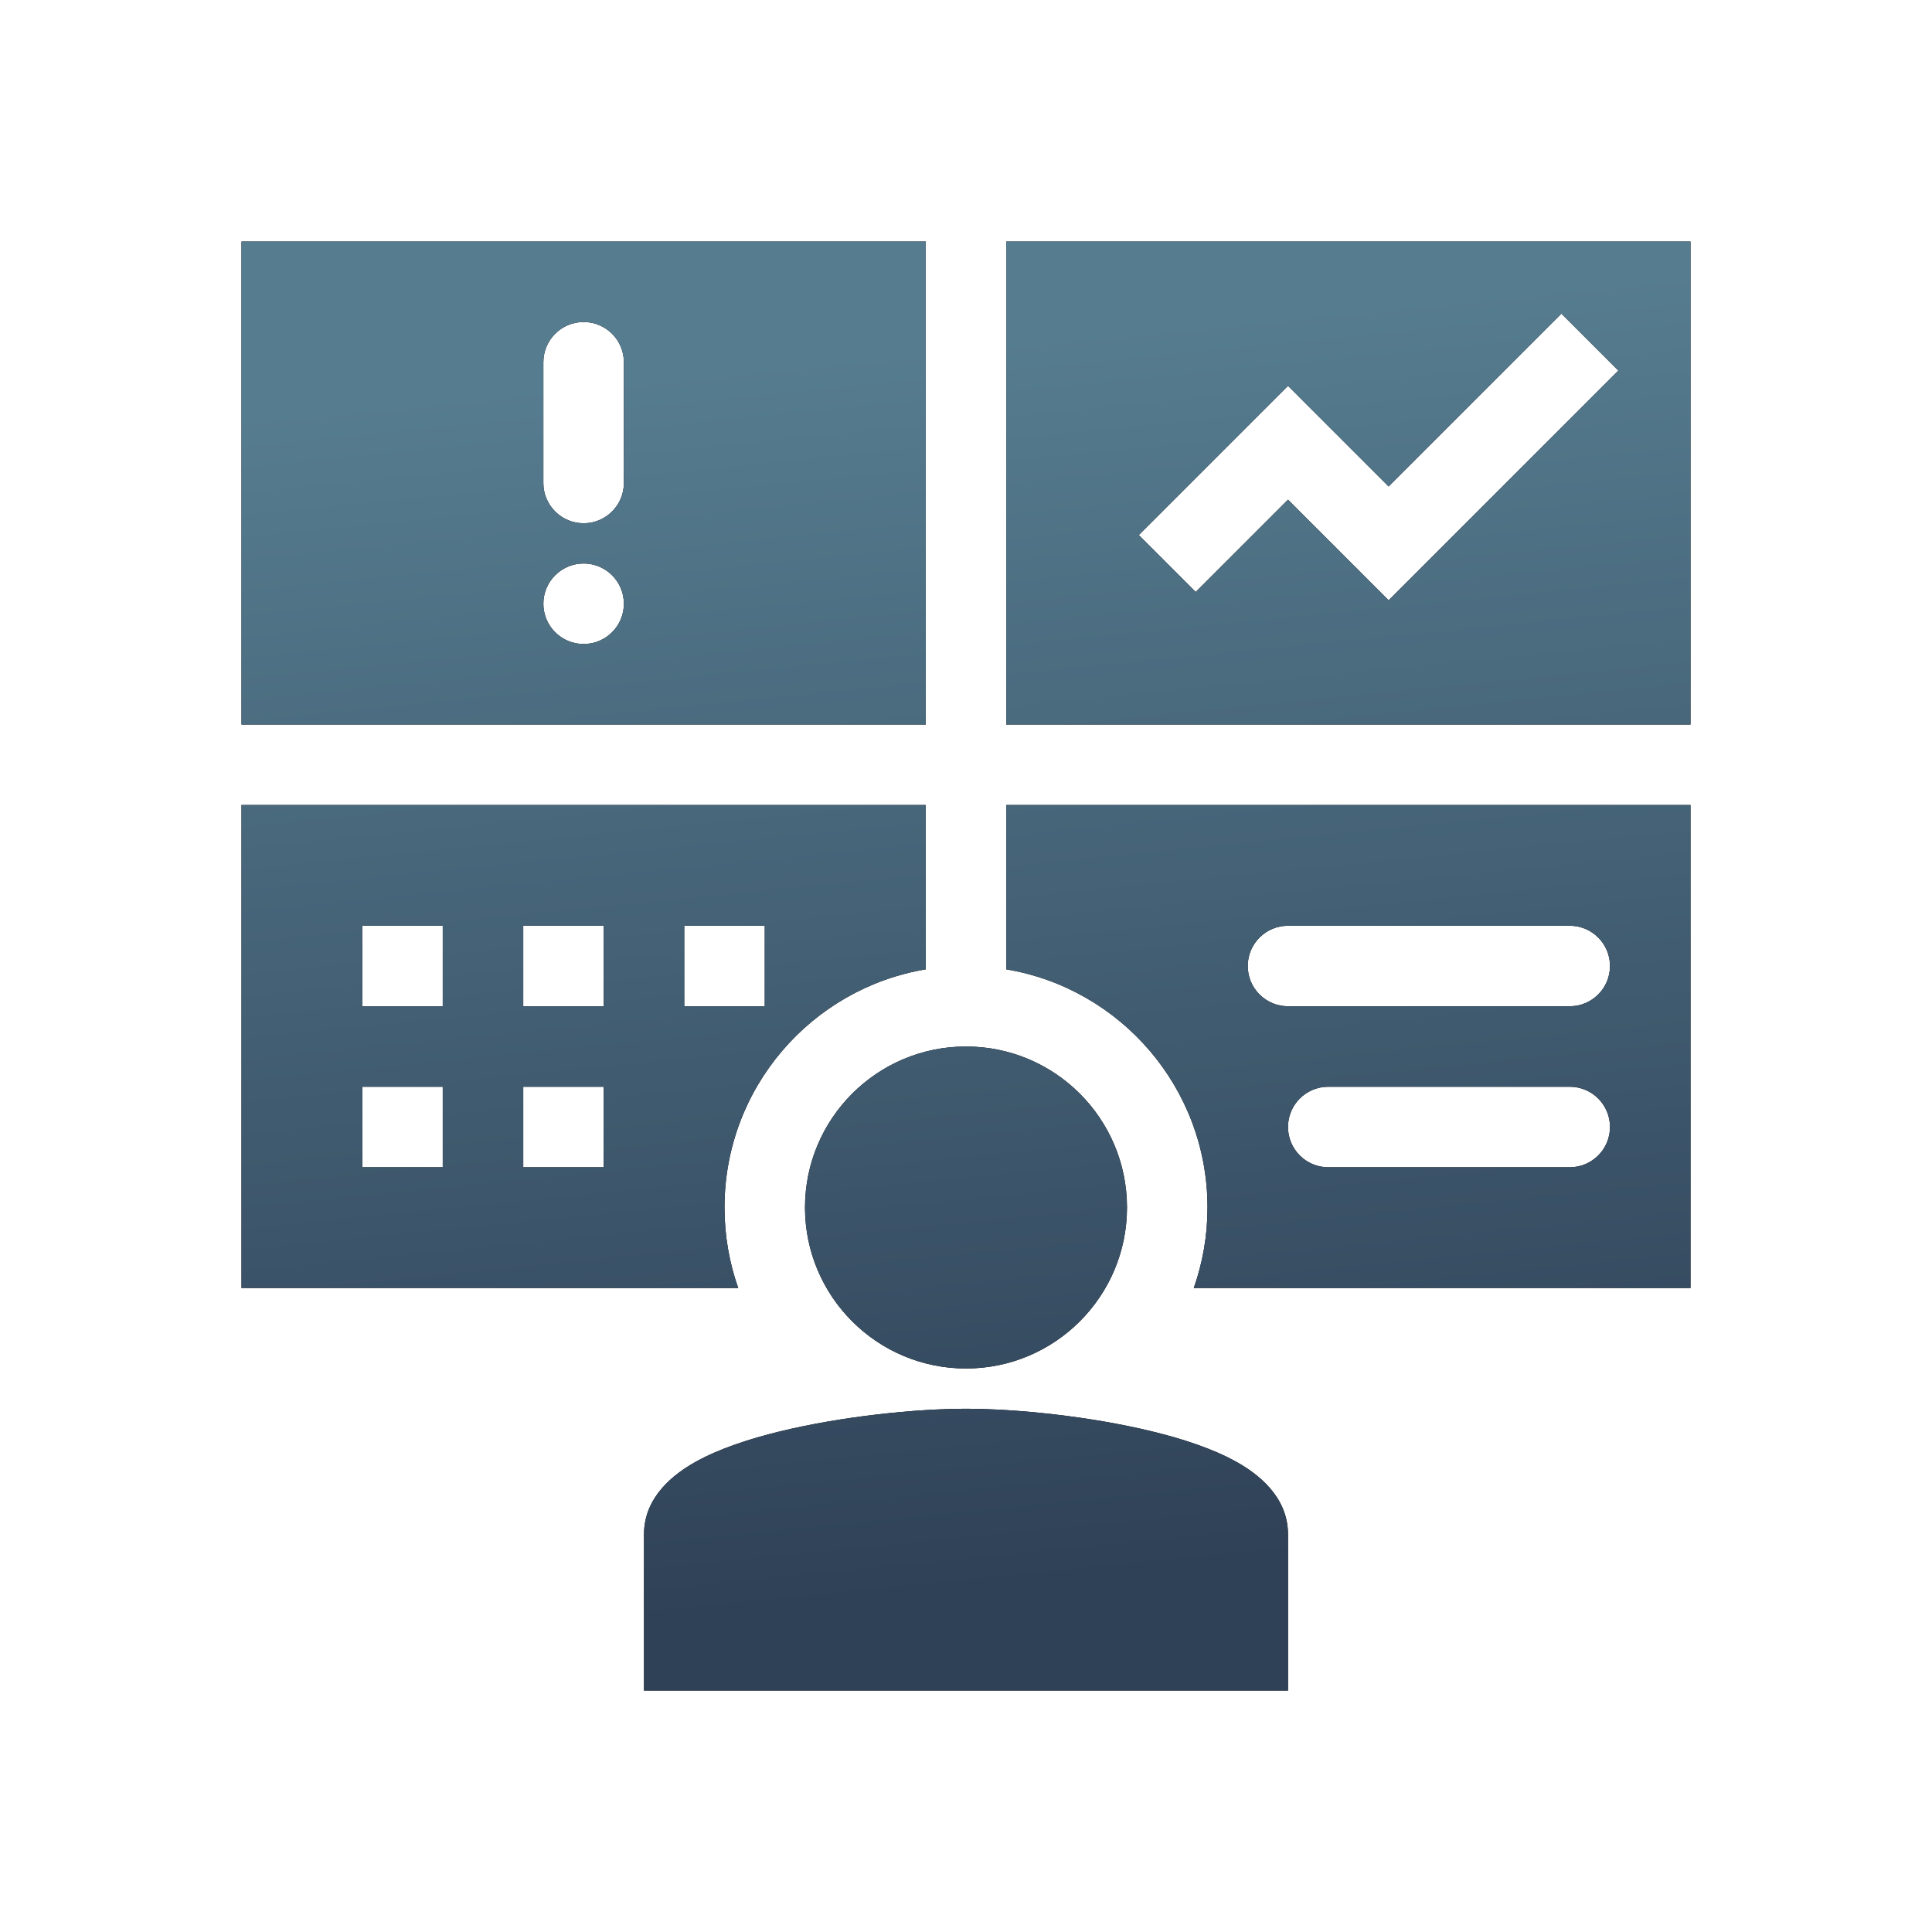
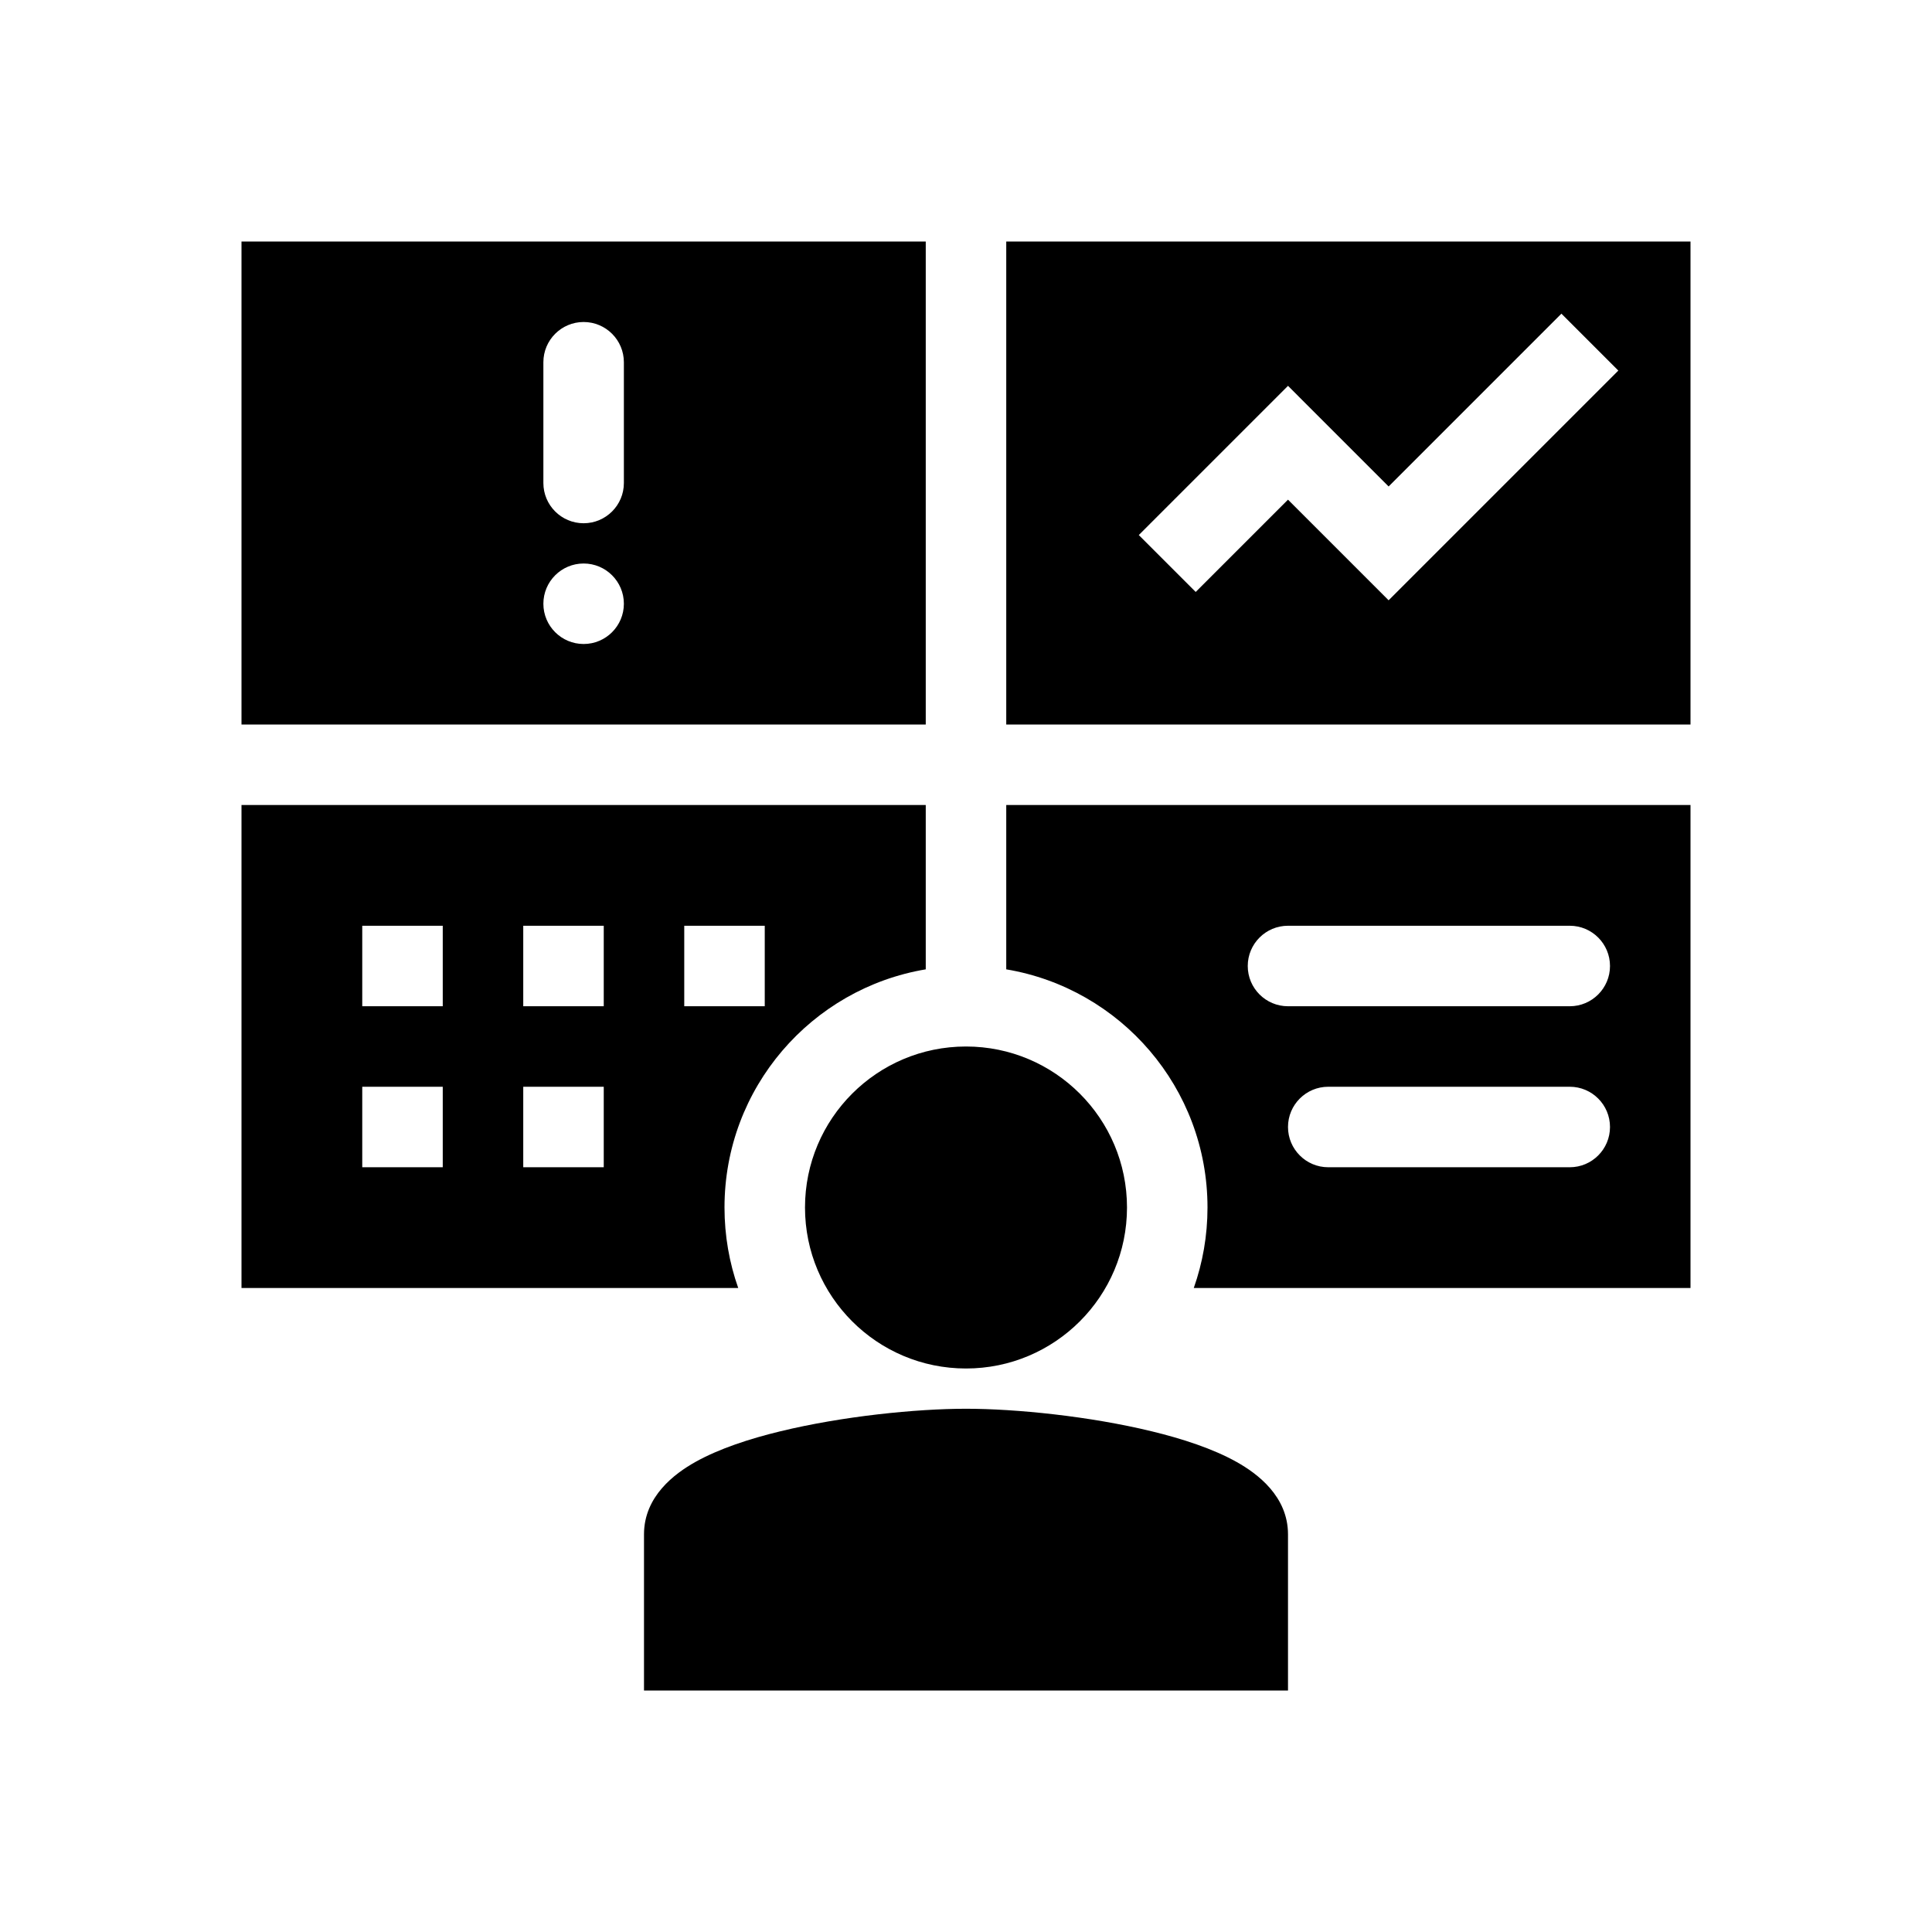
<svg xmlns="http://www.w3.org/2000/svg" width="48" height="48" viewBox="0 0 48 48" fill="none">
  <path fill-rule="evenodd" clip-rule="evenodd" d="M6 6H23V18H6V6ZM15.5 15C15.5 15.552 15.052 16 14.5 16C13.948 16 13.5 15.552 13.5 15C13.5 14.448 13.948 14 14.5 14C15.052 14 15.5 14.448 15.5 15ZM14.5 8C13.948 8 13.5 8.448 13.5 9V12C13.5 12.552 13.948 13 14.5 13C15.052 13 15.5 12.552 15.5 12V9C15.5 8.448 15.052 8 14.5 8ZM25 6H42V18H25V6ZM34.5 14.914L40.207 9.207L38.793 7.793L34.5 12.086L32 9.586L28.293 13.293L29.707 14.707L32 12.414L34.5 14.914ZM6 32V20H23V24.083C20.162 24.559 18 27.027 18 30C18 30.701 18.12 31.374 18.341 32H6ZM9 25V23H11V25H9ZM9 27V29H11V27H9ZM13 25V23H15V25H13ZM13 27V29H15V27H13ZM17 25V23H19V25H17ZM29.659 32C29.88 31.374 30 30.701 30 30C30 27.027 27.838 24.559 25 24.083V20H42V32H29.659ZM39 25H32C31.448 25 31 24.552 31 24C31 23.448 31.448 23 32 23H39C39.552 23 40 23.448 40 24C40 24.552 39.552 25 39 25ZM33 29C32.448 29 32 28.552 32 28C32 27.448 32.448 27 33 27H39C39.552 27 40 27.448 40 28C40 28.552 39.552 29 39 29H33ZM28 30C28 32.209 26.209 34 24 34C21.791 34 20 32.209 20 30C20 27.791 21.791 26 24 26C26.209 26 28 27.791 28 30ZM19.388 35.56C20.928 35.186 22.758 35 24 35C25.242 35 27.072 35.186 28.612 35.56C29.376 35.745 30.133 35.992 30.723 36.322C31.239 36.611 32 37.175 32 38.121V42H16V38.121C16 37.175 16.761 36.611 17.277 36.322C17.867 35.992 18.624 35.745 19.388 35.56Z" fill="black" />
-   <path fill-rule="evenodd" clip-rule="evenodd" d="M6 6H23V18H6V6ZM15.5 15C15.5 15.552 15.052 16 14.5 16C13.948 16 13.5 15.552 13.5 15C13.5 14.448 13.948 14 14.5 14C15.052 14 15.5 14.448 15.5 15ZM14.5 8C13.948 8 13.5 8.448 13.5 9V12C13.5 12.552 13.948 13 14.5 13C15.052 13 15.5 12.552 15.5 12V9C15.5 8.448 15.052 8 14.5 8ZM25 6H42V18H25V6ZM34.5 14.914L40.207 9.207L38.793 7.793L34.5 12.086L32 9.586L28.293 13.293L29.707 14.707L32 12.414L34.5 14.914ZM6 32V20H23V24.083C20.162 24.559 18 27.027 18 30C18 30.701 18.12 31.374 18.341 32H6ZM9 25V23H11V25H9ZM9 27V29H11V27H9ZM13 25V23H15V25H13ZM13 27V29H15V27H13ZM17 25V23H19V25H17ZM29.659 32C29.88 31.374 30 30.701 30 30C30 27.027 27.838 24.559 25 24.083V20H42V32H29.659ZM39 25H32C31.448 25 31 24.552 31 24C31 23.448 31.448 23 32 23H39C39.552 23 40 23.448 40 24C40 24.552 39.552 25 39 25ZM33 29C32.448 29 32 28.552 32 28C32 27.448 32.448 27 33 27H39C39.552 27 40 27.448 40 28C40 28.552 39.552 29 39 29H33ZM28 30C28 32.209 26.209 34 24 34C21.791 34 20 32.209 20 30C20 27.791 21.791 26 24 26C26.209 26 28 27.791 28 30ZM19.388 35.56C20.928 35.186 22.758 35 24 35C25.242 35 27.072 35.186 28.612 35.56C29.376 35.745 30.133 35.992 30.723 36.322C31.239 36.611 32 37.175 32 38.121V42H16V38.121C16 37.175 16.761 36.611 17.277 36.322C17.867 35.992 18.624 35.745 19.388 35.56Z" fill="url(#paint0_linear_719_6668)" />
  <defs>
    <linearGradient id="paint0_linear_719_6668" x1="42" y1="37.709" x2="38.95" y2="7.037" gradientUnits="userSpaceOnUse">
      <stop stop-color="#2F4157" />
      <stop offset="1" stop-color="#567C8F" />
    </linearGradient>
  </defs>
</svg>